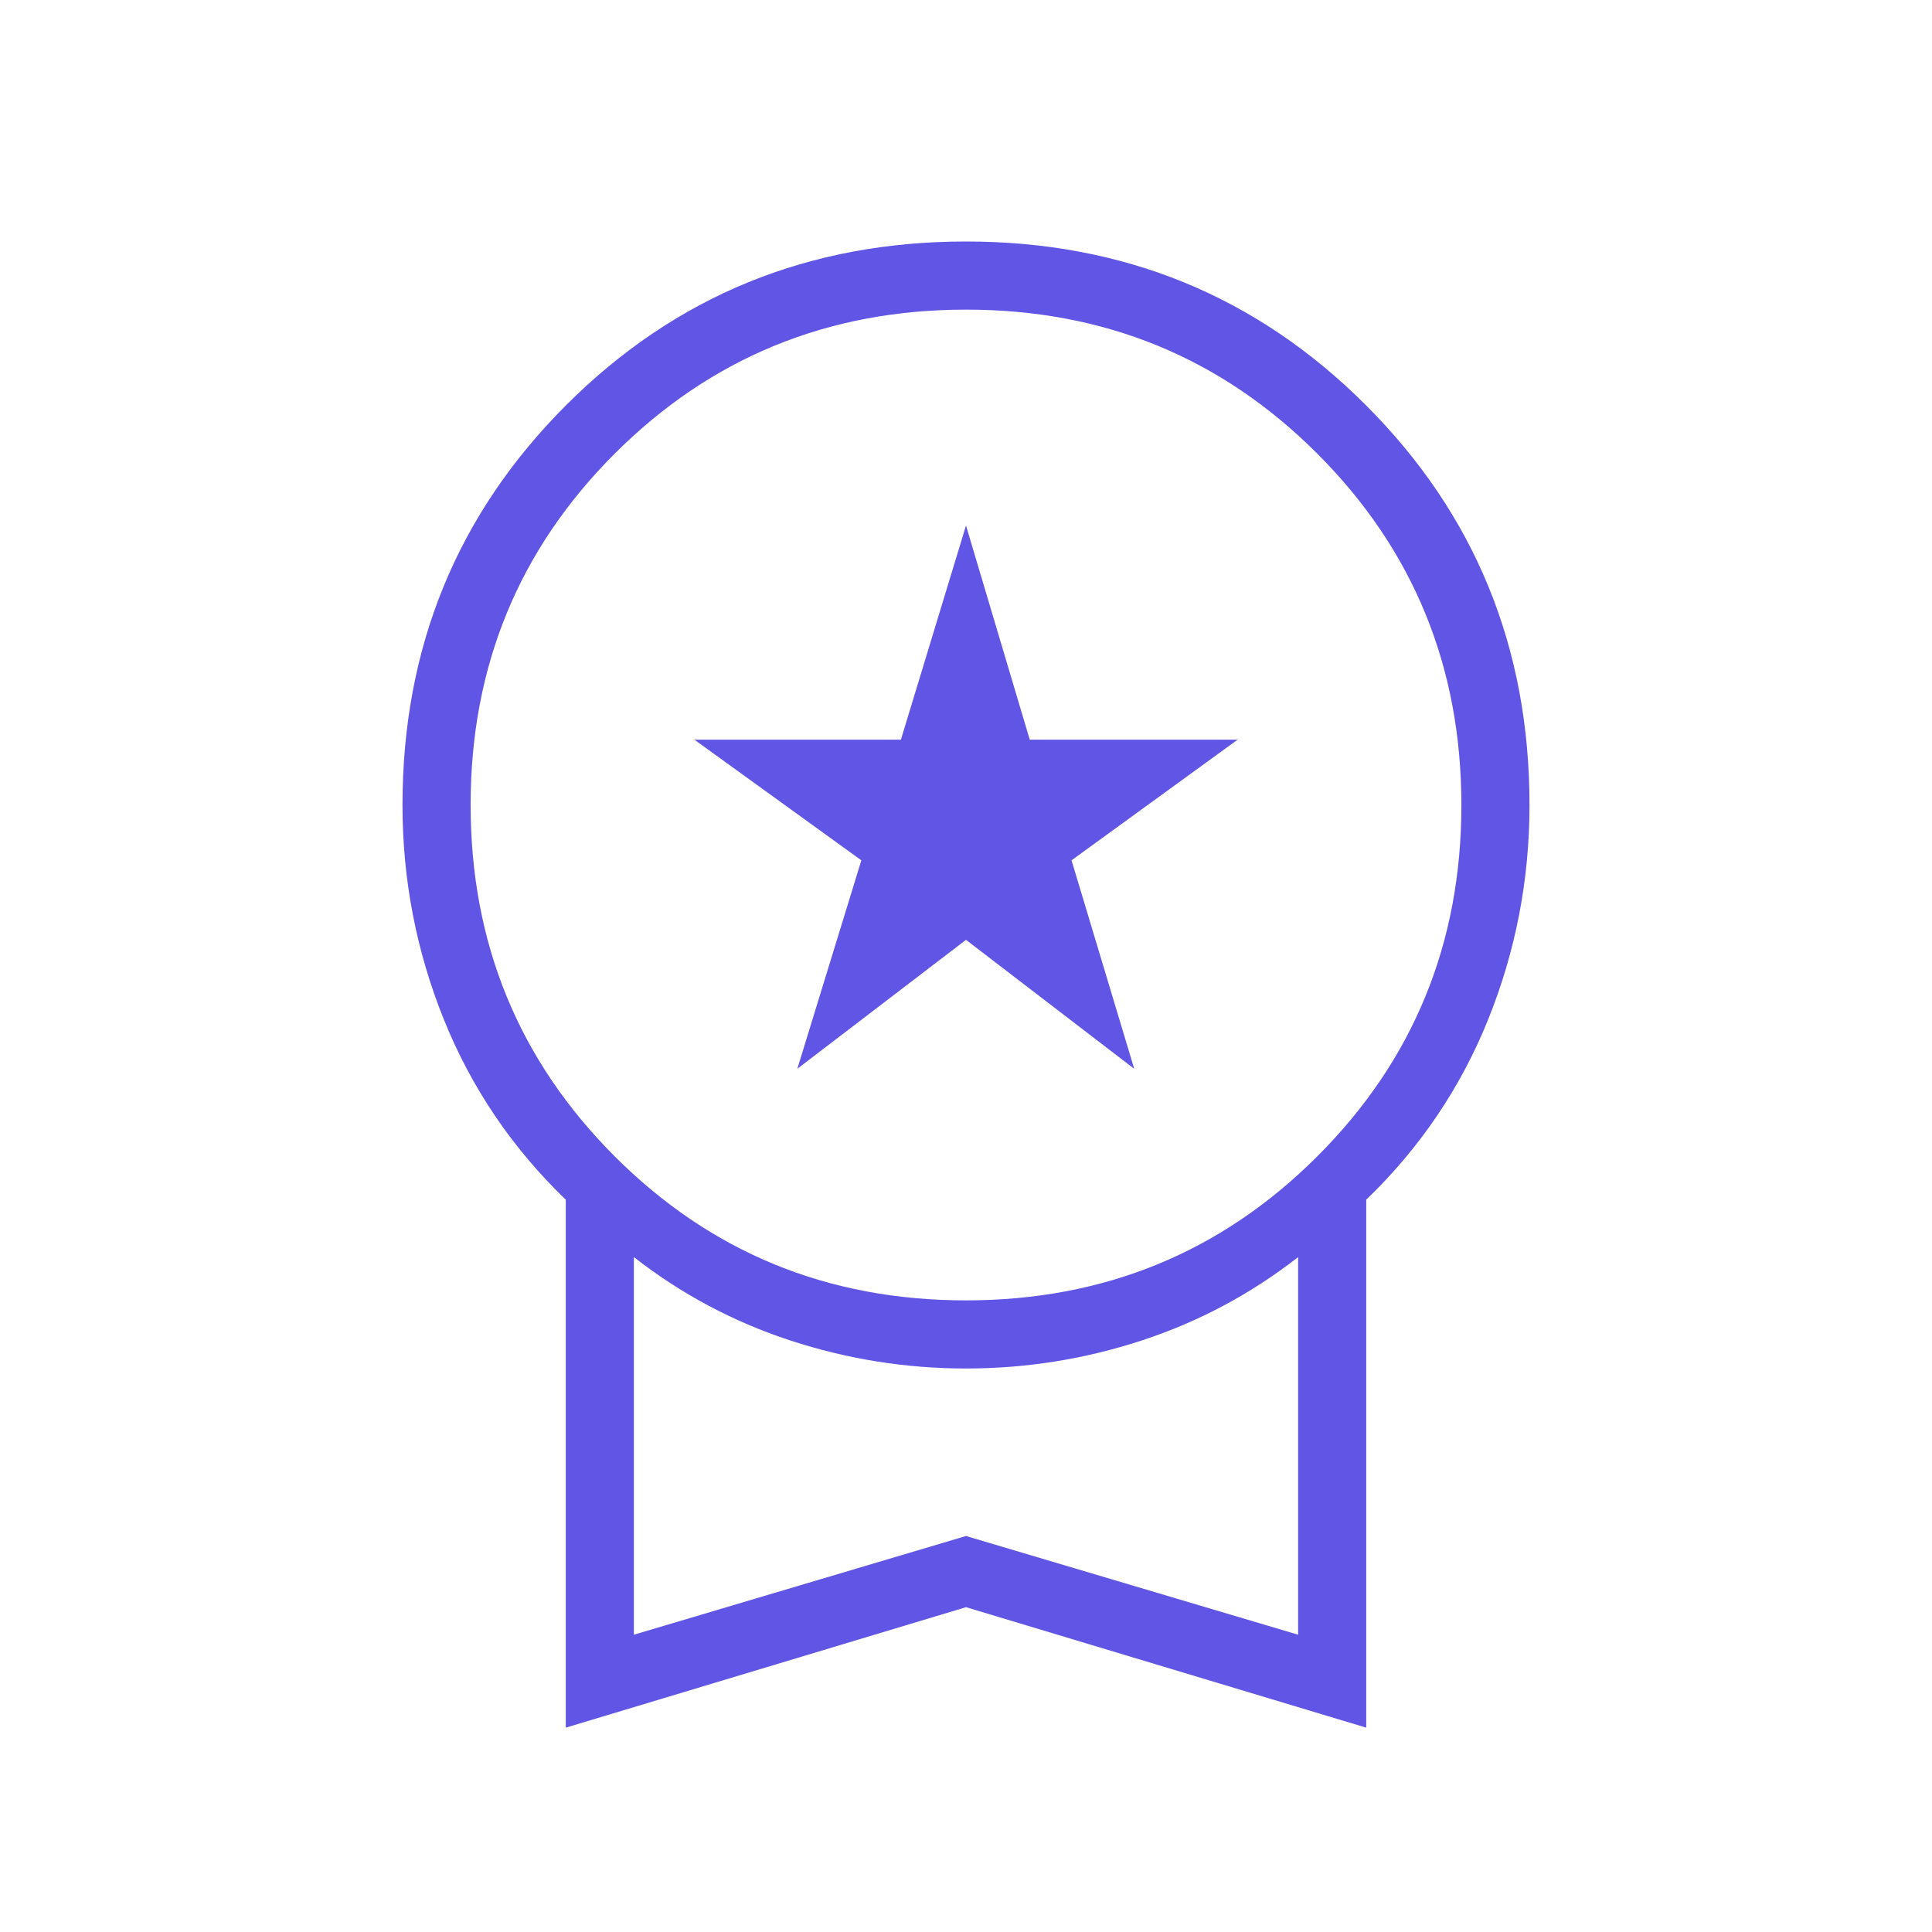
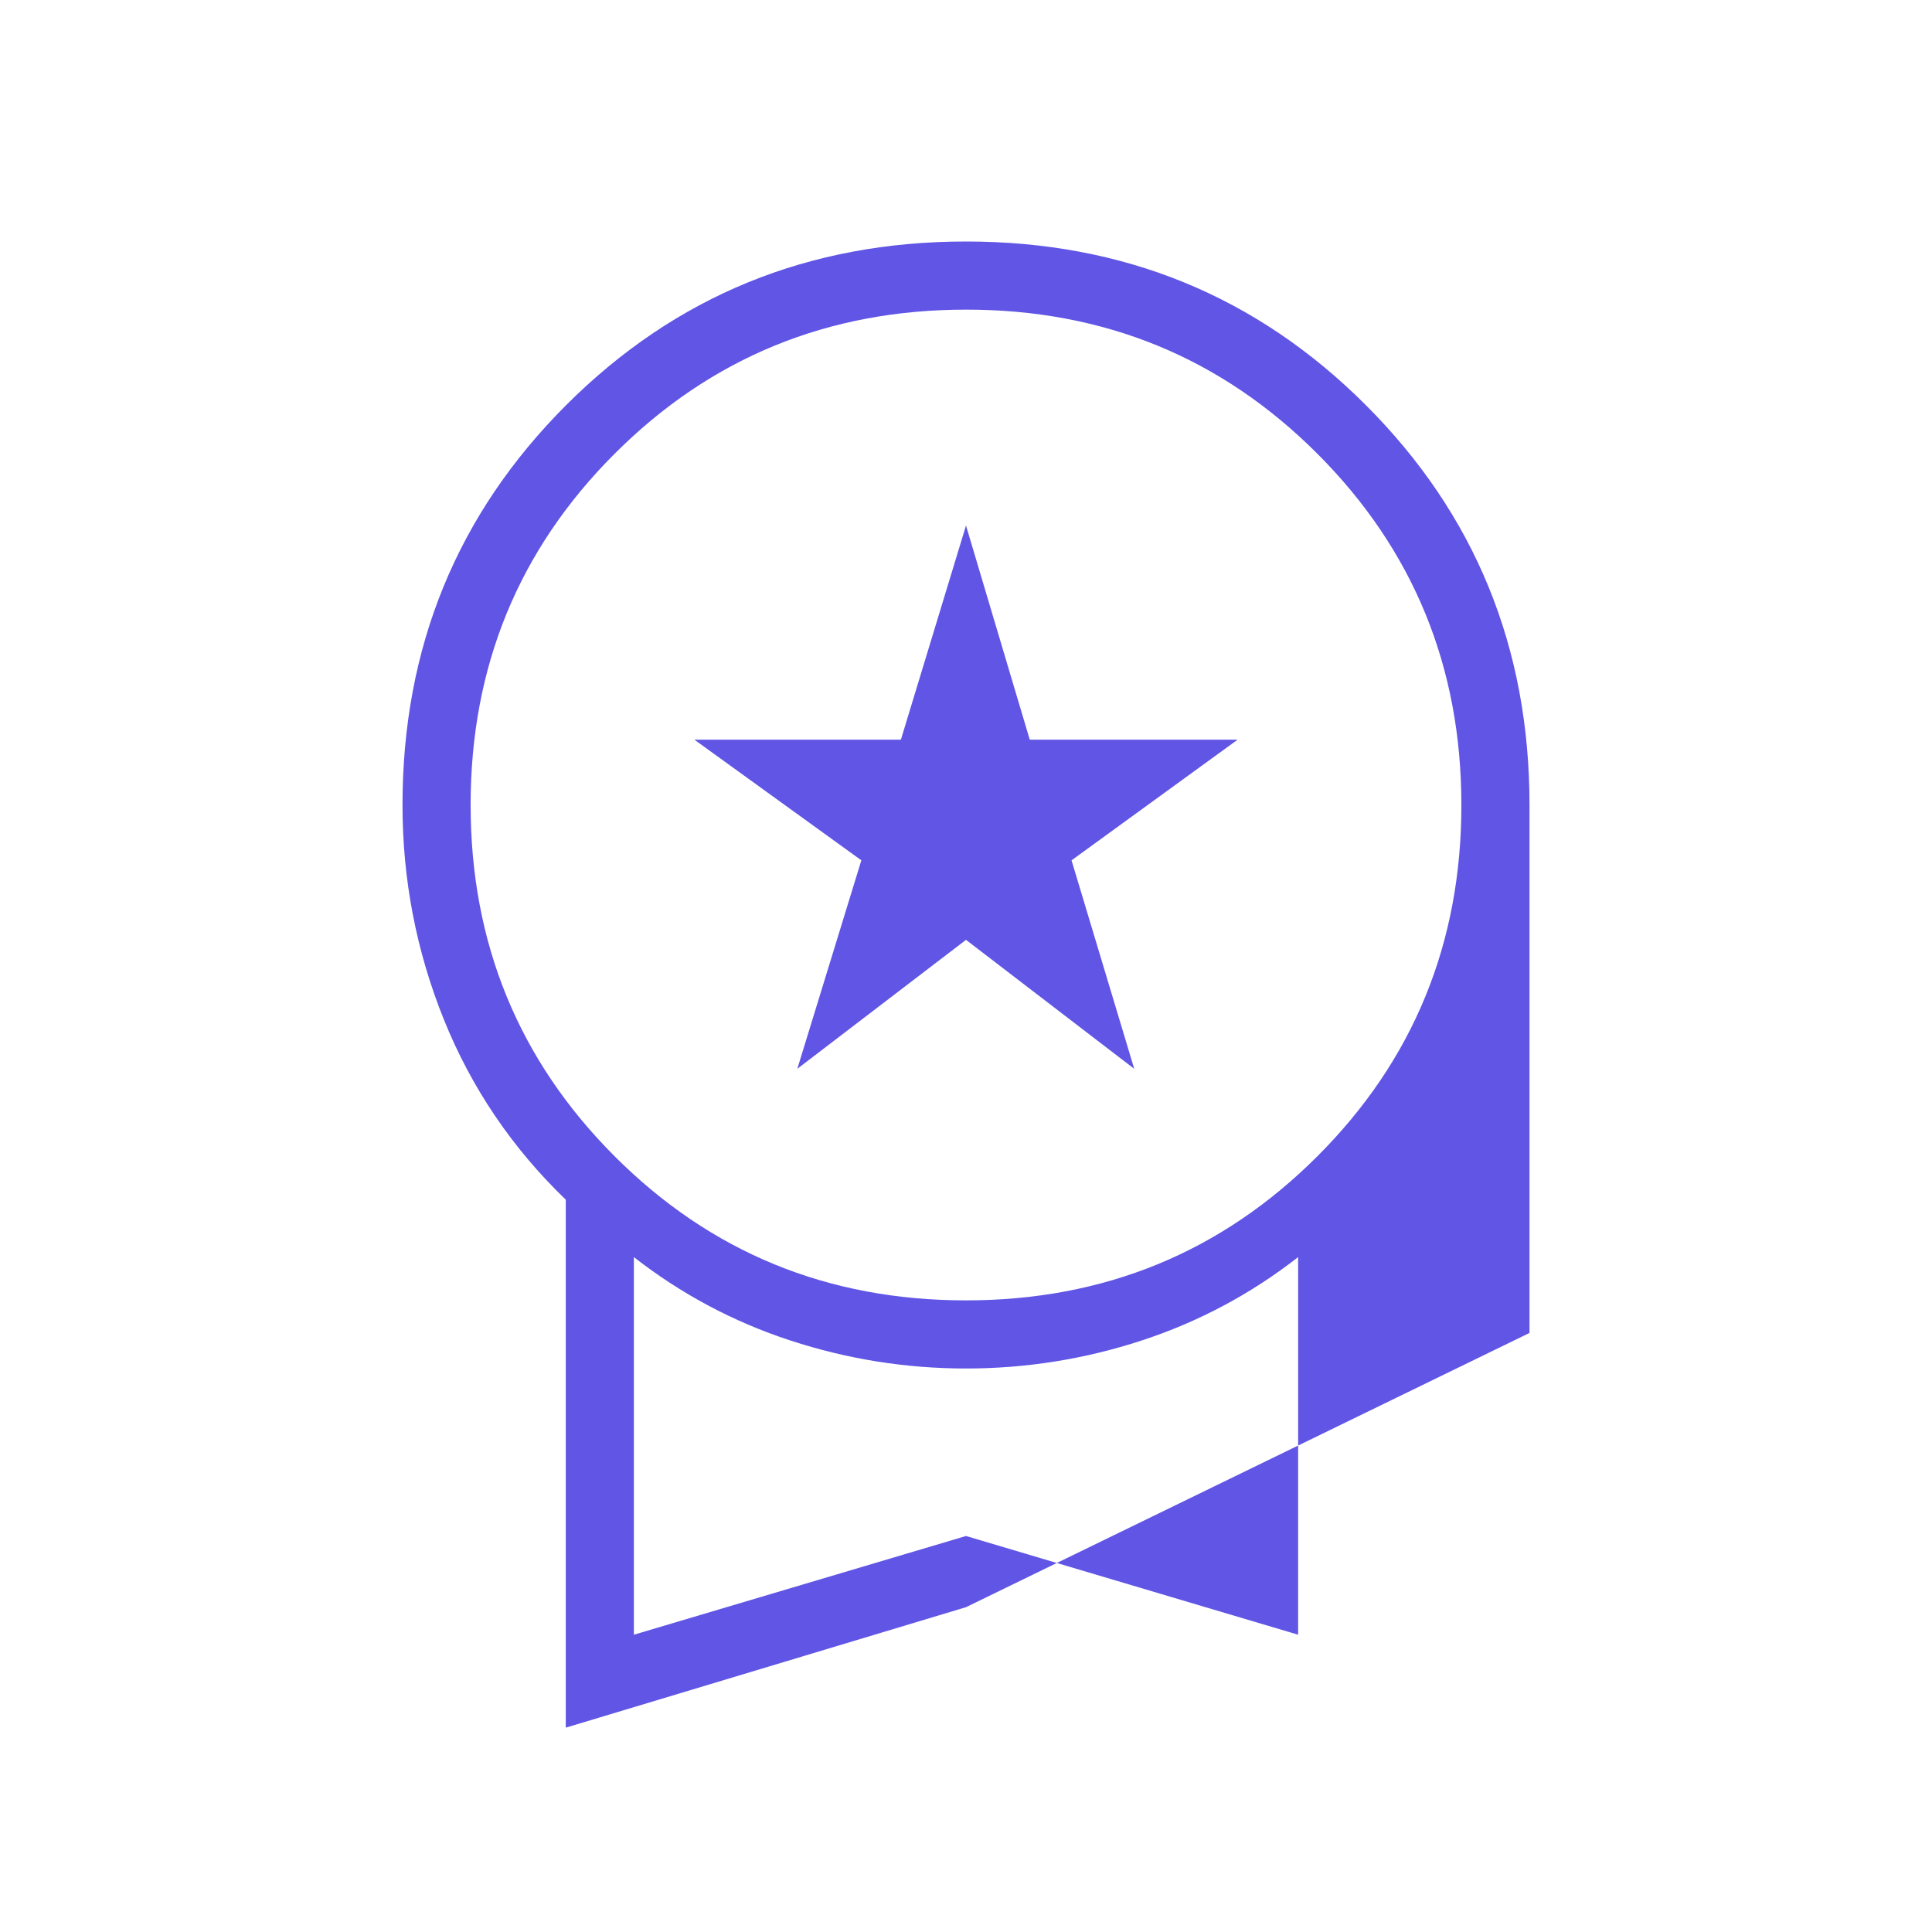
<svg xmlns="http://www.w3.org/2000/svg" height="40px" viewBox="0 -960 960 960" width="40px" fill="#6055E5">
-   <path d="M396.18-428.92 428-532.51l-82.97-59.95h102.62L480-698.87l31.68 106.41h103.29l-82.53 59.95 31.15 103.59L480-493l-83.82 64.08ZM281.13-101.54v-262.33q-40.1-38.67-60.62-89.64Q200-504.49 200-560q0-117.38 81.31-198.69T480-840q117.38 0 198.69 81.31T760-560q0 55.51-20.51 106.49-20.52 50.97-60.62 89.64v262.33L480-161.4l-198.87 59.86Zm198.81-212.31q102.98 0 174.6-71.55 71.61-71.56 71.61-174.54 0-102.98-71.55-174.6-71.56-71.61-174.54-71.61-102.98 0-174.6 71.55-71.61 71.56-71.61 174.54 0 102.98 71.55 174.6 71.56 71.61 174.54 71.61ZM314.97-147.72 480-196.77l165.03 49.05v-187.64q-35.26 27.54-77.76 41.45Q524.77-280 480-280q-44.77 0-87.27-13.91-42.5-13.91-77.76-41.45v187.64ZM480-241.62Z" />
+   <path d="M396.18-428.92 428-532.51l-82.97-59.95h102.62L480-698.87l31.68 106.41h103.29l-82.53 59.95 31.15 103.59L480-493l-83.82 64.08ZM281.13-101.54v-262.33q-40.1-38.67-60.62-89.64Q200-504.49 200-560q0-117.38 81.31-198.69T480-840q117.38 0 198.69 81.31T760-560v262.33L480-161.4l-198.87 59.86Zm198.81-212.31q102.98 0 174.6-71.55 71.61-71.56 71.61-174.54 0-102.98-71.55-174.6-71.56-71.61-174.54-71.61-102.98 0-174.6 71.55-71.61 71.56-71.61 174.54 0 102.98 71.55 174.6 71.56 71.61 174.54 71.61ZM314.97-147.72 480-196.77l165.03 49.05v-187.64q-35.26 27.54-77.76 41.45Q524.77-280 480-280q-44.77 0-87.27-13.91-42.5-13.91-77.76-41.45v187.64ZM480-241.62Z" />
</svg>